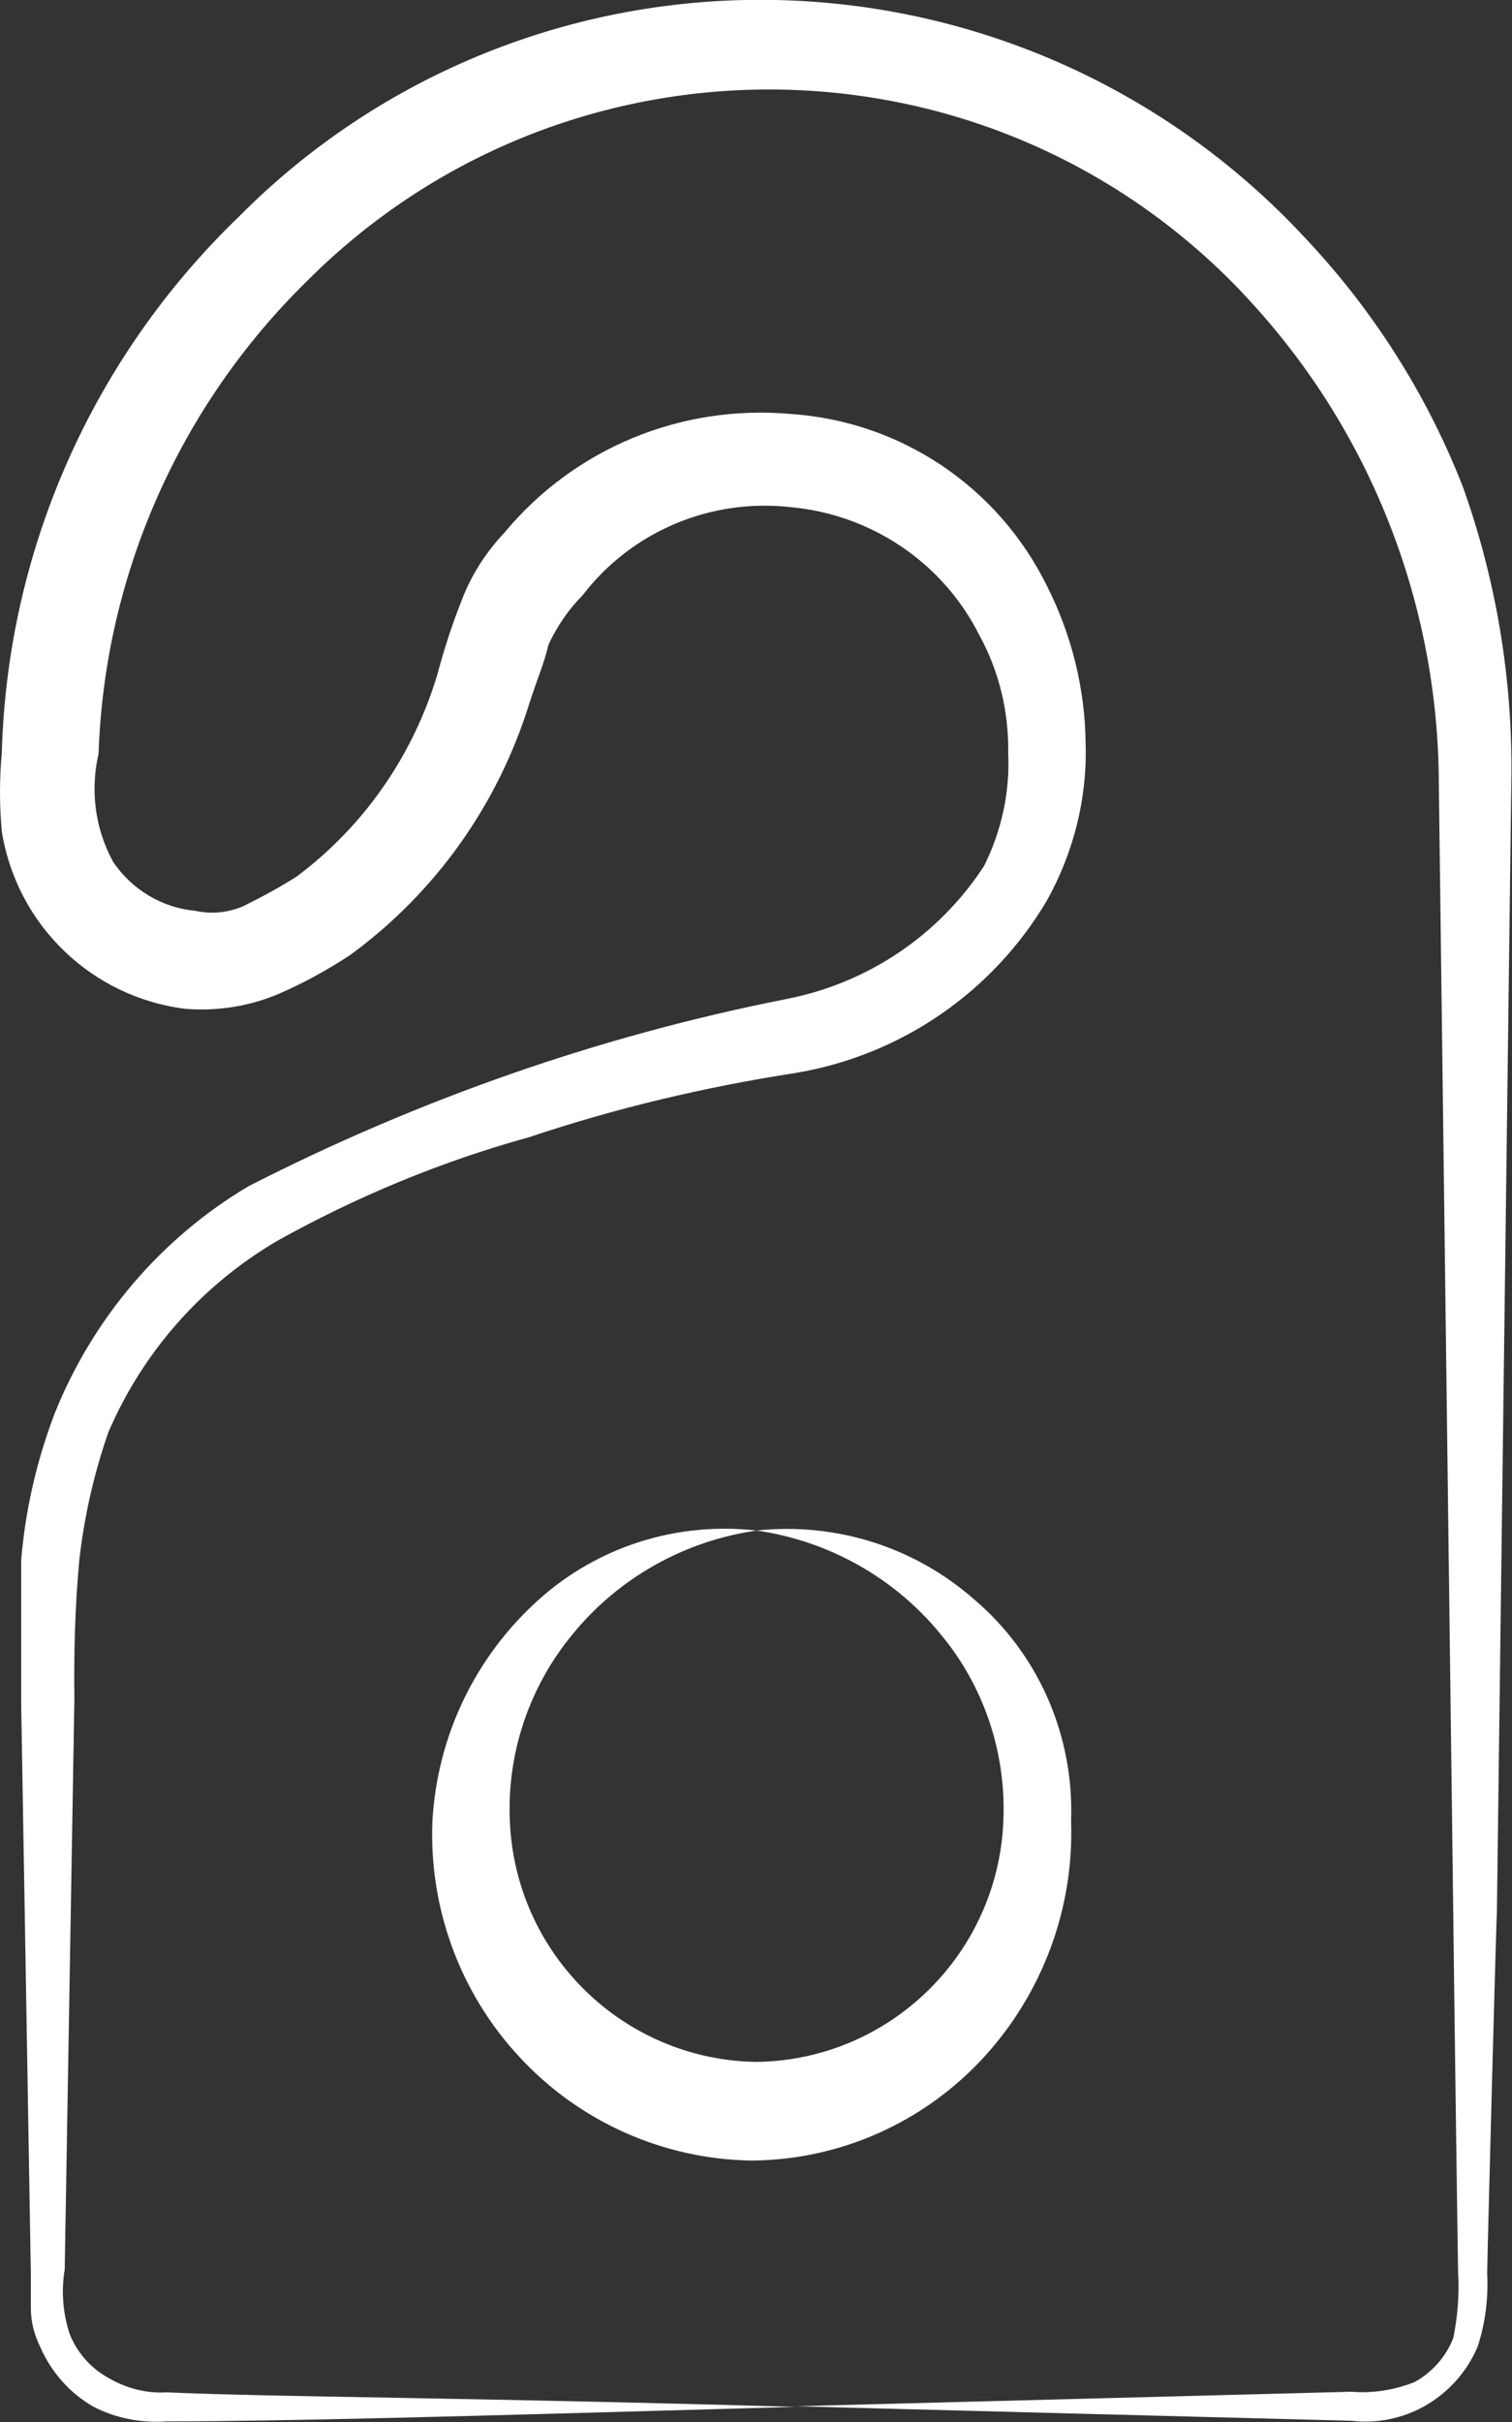
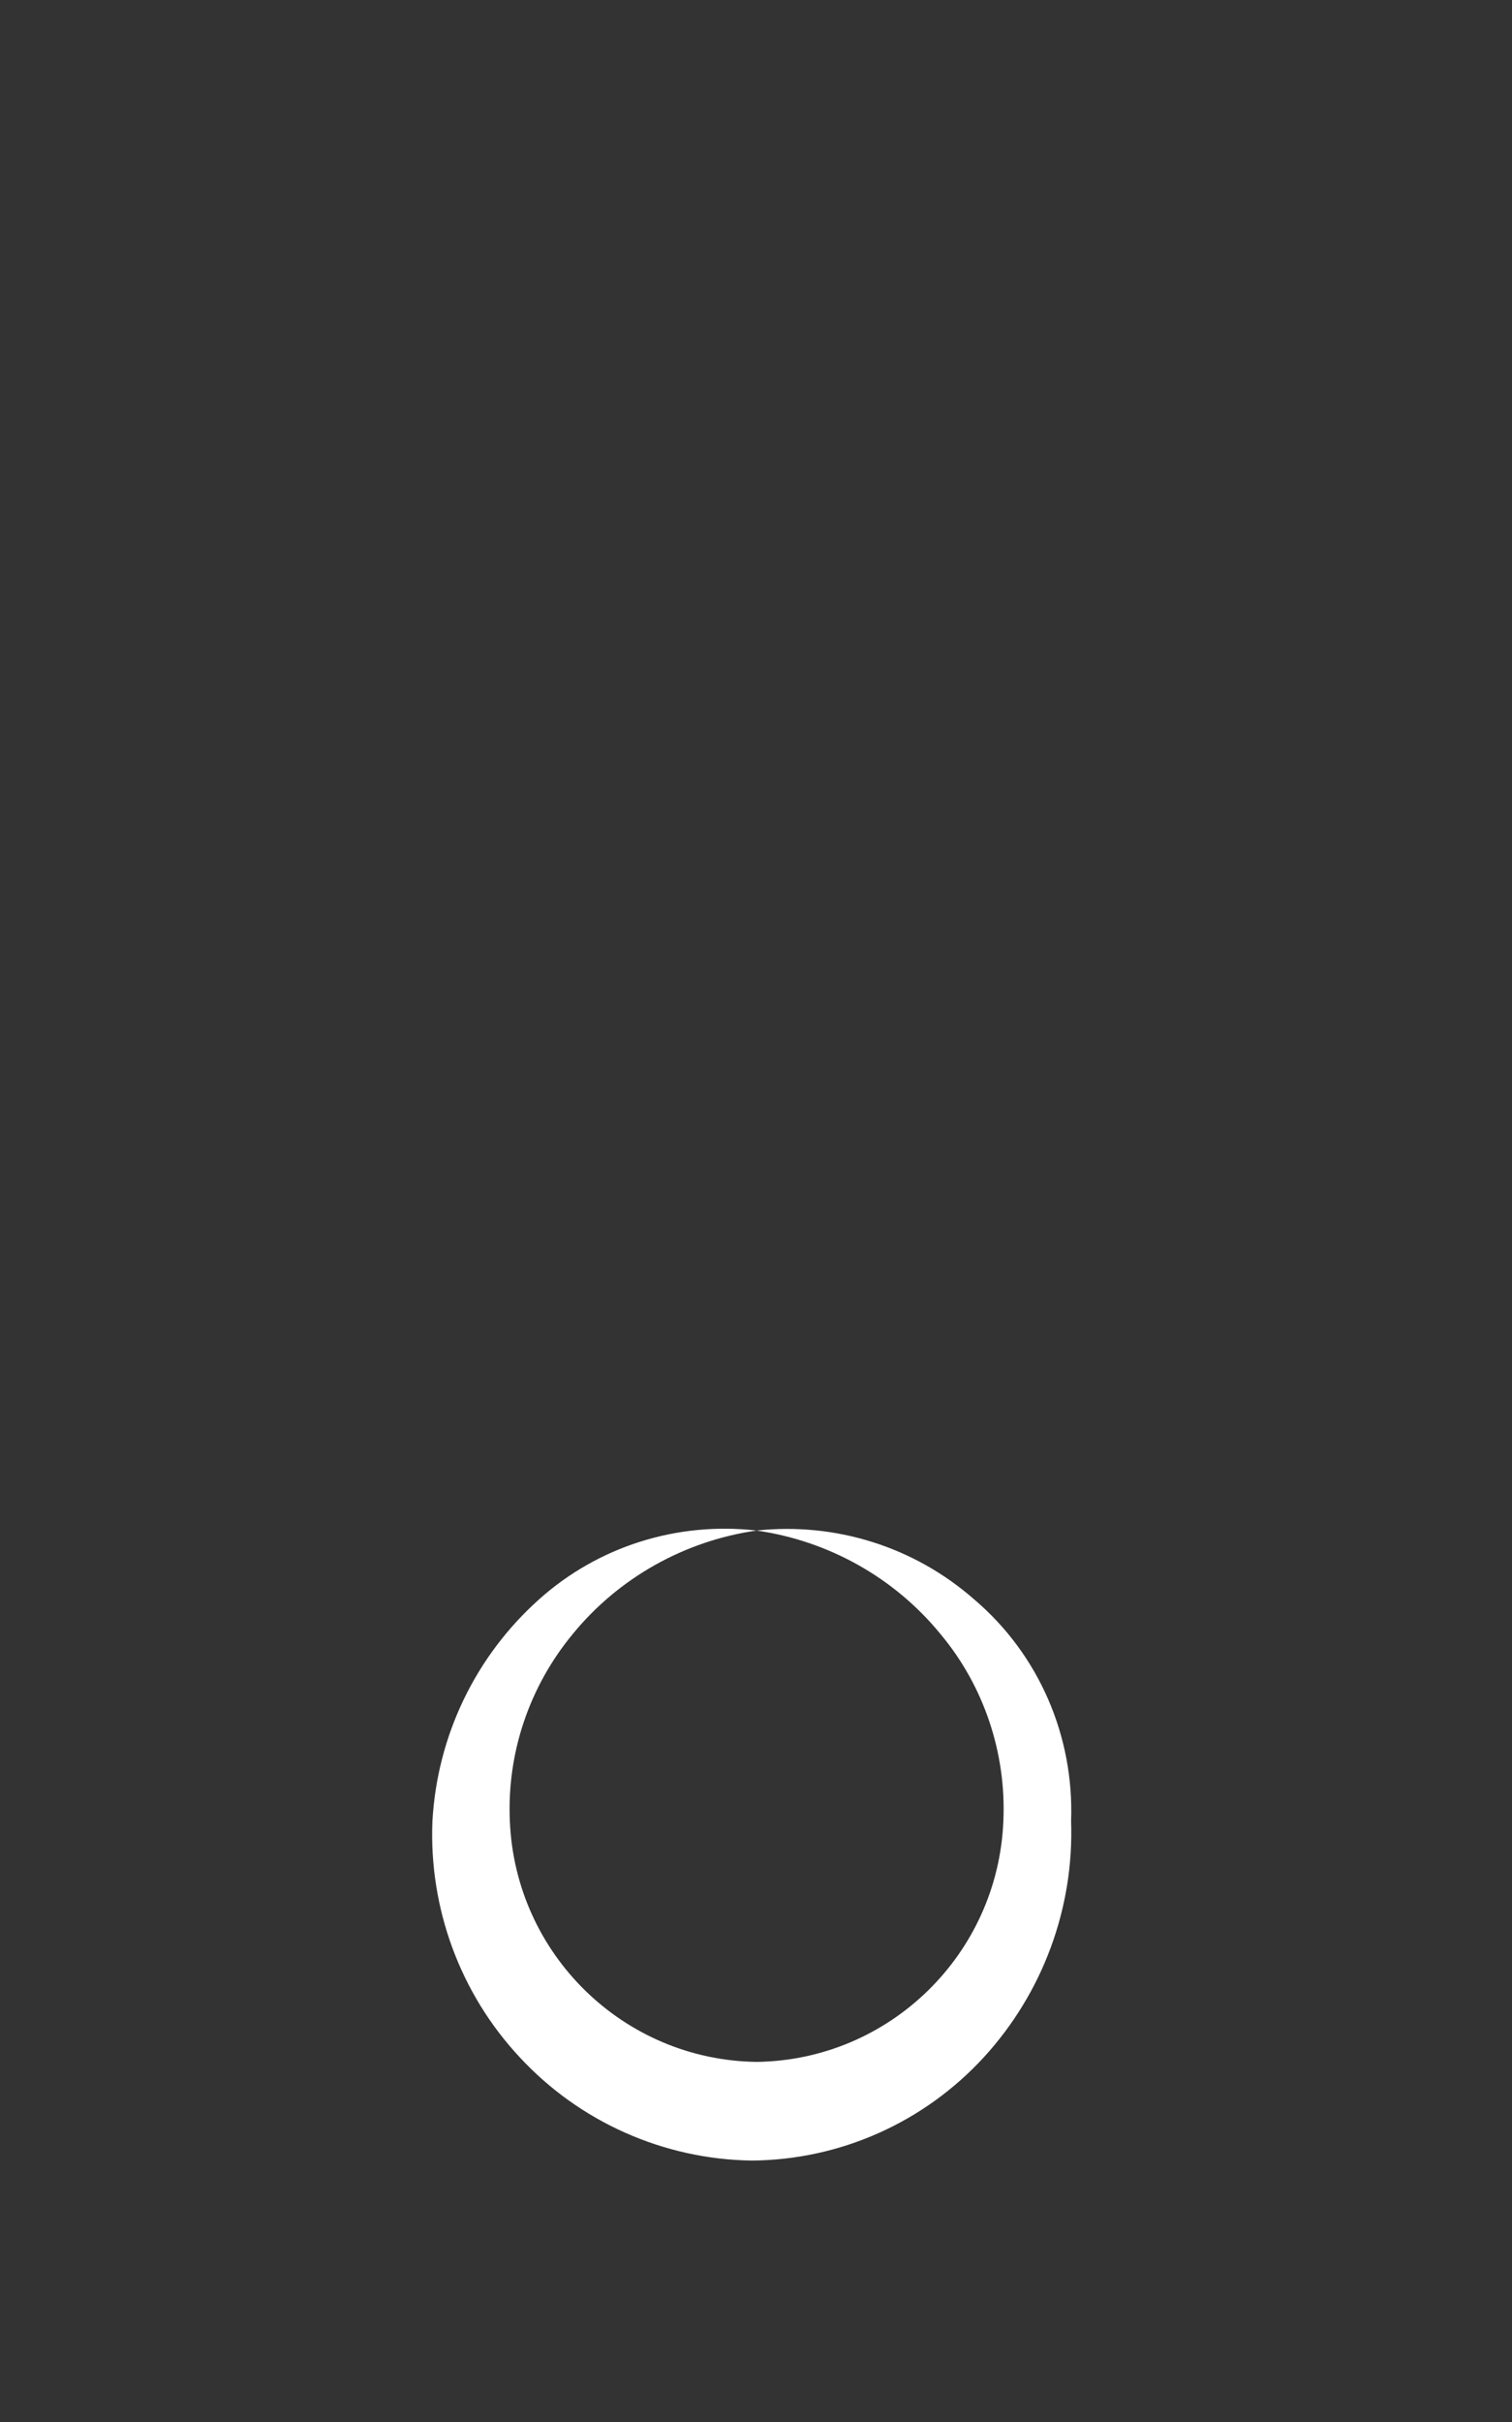
<svg xmlns="http://www.w3.org/2000/svg" viewBox="0 0 25 40.02" fill="#fff">
  <rect x="0" y="0" width="25" height="40.02" fill="#333333" stroke="none" />
  <path d="m9.47,27c-.72.86-1.09,1.97-1.04,3.09.09,2.2,1.88,3.95,4.08,3.98,2.2-.03,3.99-1.78,4.08-3.98.05-1.12-.32-2.22-1.04-3.09-.76-.93-1.85-1.54-3.04-1.71-1.19.17-2.28.78-3.04,1.71Z" fill="none" />
-   <path d="m24.19,8.05c-.6-1.54-1.5-2.95-2.64-4.15C19.29,1.48,16.15.07,12.83,0c-3.33-.07-6.54,1.22-8.88,3.58C1.53,5.91.12,9.09.03,12.44c-.04.43-.04.87,0,1.3.25,1.55,1.49,2.74,3.04,2.93.52.04,1.04-.04,1.52-.24.42-.18.82-.4,1.2-.65,1.41-1.03,2.44-2.48,2.96-4.15.16-.49.24-.65.32-.98.14-.3.33-.58.56-.81.81-1.06,2.12-1.61,3.44-1.46,1.34.12,2.52.92,3.12,2.11.33.6.49,1.27.48,1.95.03.65-.11,1.29-.4,1.87-.75,1.15-1.93,1.94-3.28,2.2-3.09.61-6.08,1.66-8.88,3.09-1.45.86-2.57,2.18-3.2,3.74-.3.78-.49,1.6-.56,2.44v2.36l.08,4.71.08,4.72v.57c0,.23.06.45.16.65.18.41.49.76.88.98.37.19.79.27,1.2.24,1.92,0,4.8-.08,10.4-.24-5.6-.16-8.56-.16-10.4-.24-.34.02-.67-.07-.96-.24-.29-.16-.52-.42-.64-.73-.11-.34-.14-.7-.08-1.06l.08-4.71.08-4.72c-.01-.76.01-1.52.08-2.28.08-.72.24-1.43.48-2.12.57-1.33,1.55-2.44,2.8-3.17,1.31-.73,2.71-1.31,4.16-1.71,1.43-.48,2.91-.83,4.4-1.06,1.74-.29,3.26-1.33,4.16-2.85.44-.79.67-1.69.64-2.6-.01-.9-.23-1.79-.64-2.6-.81-1.64-2.42-2.72-4.24-2.84-1.8-.16-3.56.56-4.72,1.95-.31.33-.56.71-.72,1.14-.16.4-.29.81-.4,1.22-.4,1.33-1.21,2.5-2.32,3.33-.28.18-.58.34-.88.49-.25.11-.53.14-.8.08-.55-.05-1.05-.35-1.36-.81-.3-.55-.38-1.18-.24-1.79.1-2.95,1.34-5.74,3.44-7.8,4.21-4.22,11.05-4.23,15.27-.02.08.08.17.17.25.26,2.05,2.18,3.19,5.06,3.2,8.05l.24,18.78c0,.16.08,6.18.08,5.85.02.35-.01.71-.08,1.06-.12.31-.35.57-.64.73-.33.13-.69.19-1.04.16l-9.2.24,9.2.24c.42.05.84-.04,1.2-.24.39-.22.7-.56.88-.98.13-.39.18-.81.16-1.22,0-.24.16-6.26.16-5.93h0s.24-18.78.24-18.78c.02-1.63-.25-3.26-.8-4.8Z" />
  <path d="m16.11,26.43c-.99-.87-2.29-1.28-3.6-1.14,1.19.17,2.28.78,3.04,1.71.72.86,1.09,1.97,1.04,3.09-.09,2.2-1.88,3.95-4.08,3.98-2.2-.03-3.99-1.78-4.08-3.98-.05-1.12.32-2.22,1.04-3.09.76-.93,1.85-1.54,3.04-1.71-1.31-.15-2.62.26-3.6,1.14-1.05.94-1.68,2.25-1.76,3.66-.06,1.44.46,2.85,1.44,3.9.99,1.07,2.38,1.69,3.84,1.71,1.46-.01,2.85-.63,3.84-1.71.97-1.06,1.49-2.46,1.44-3.9.05-1.4-.53-2.75-1.6-3.66Z" />
</svg>